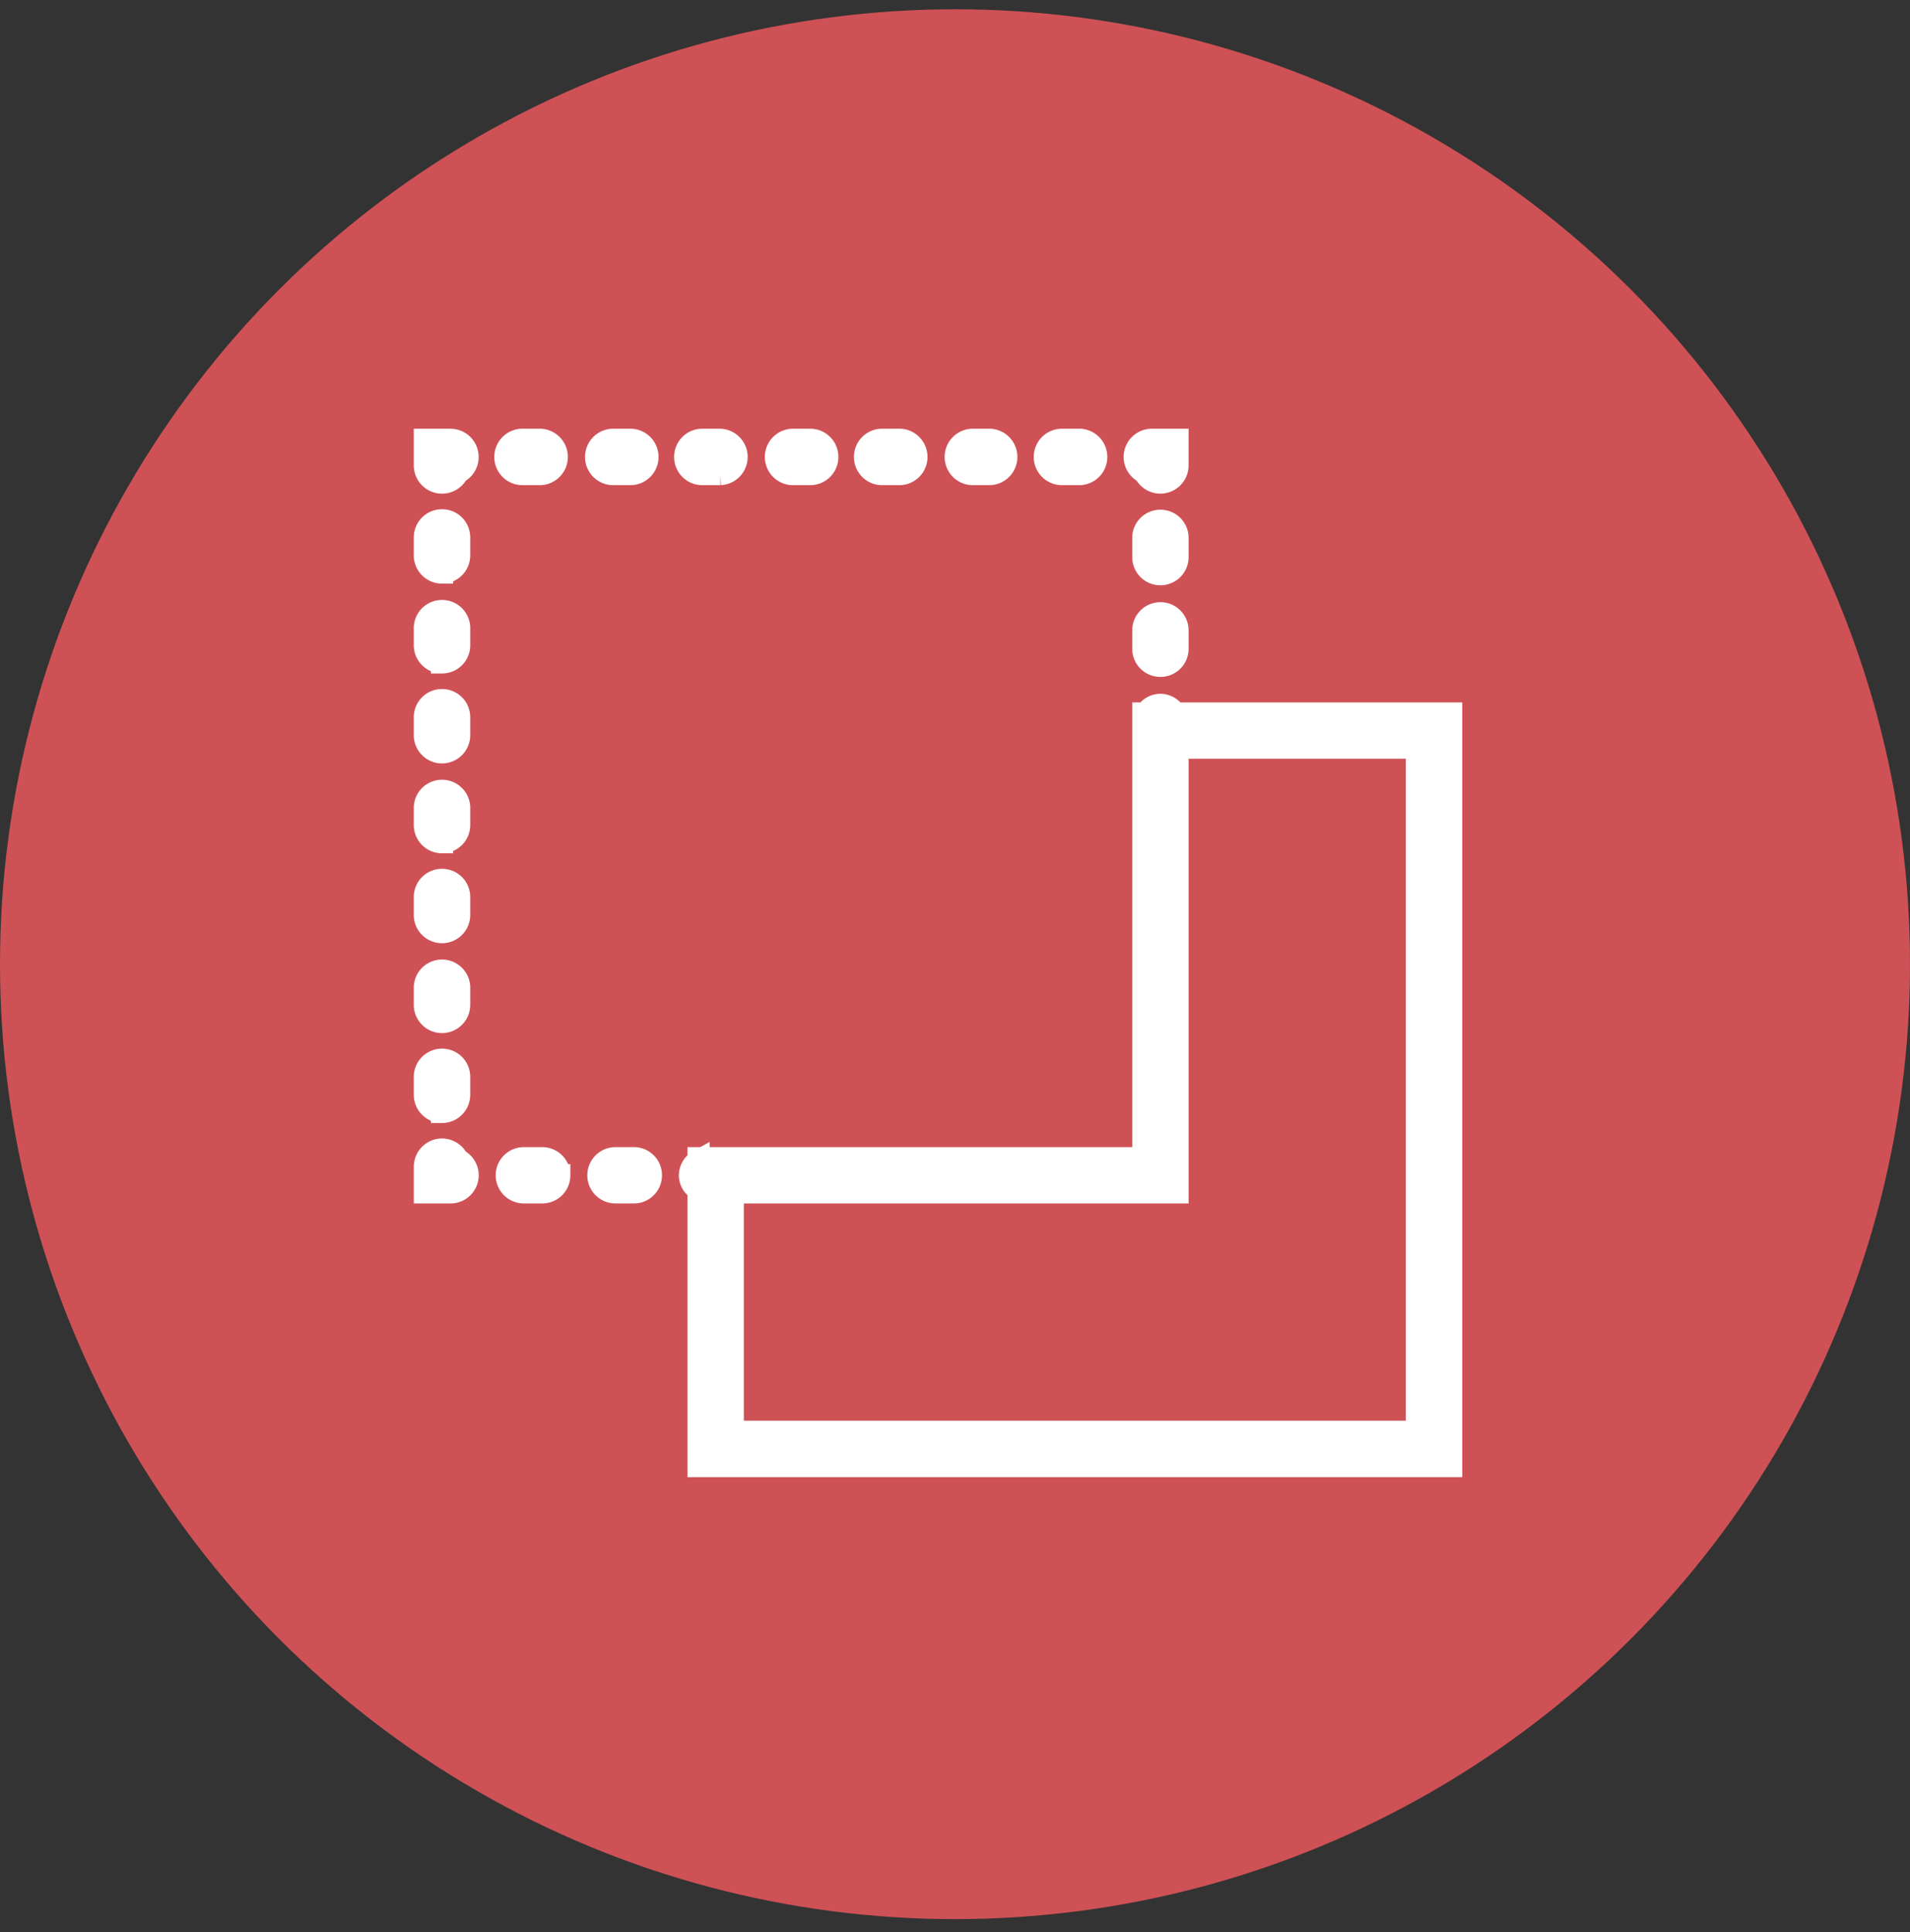
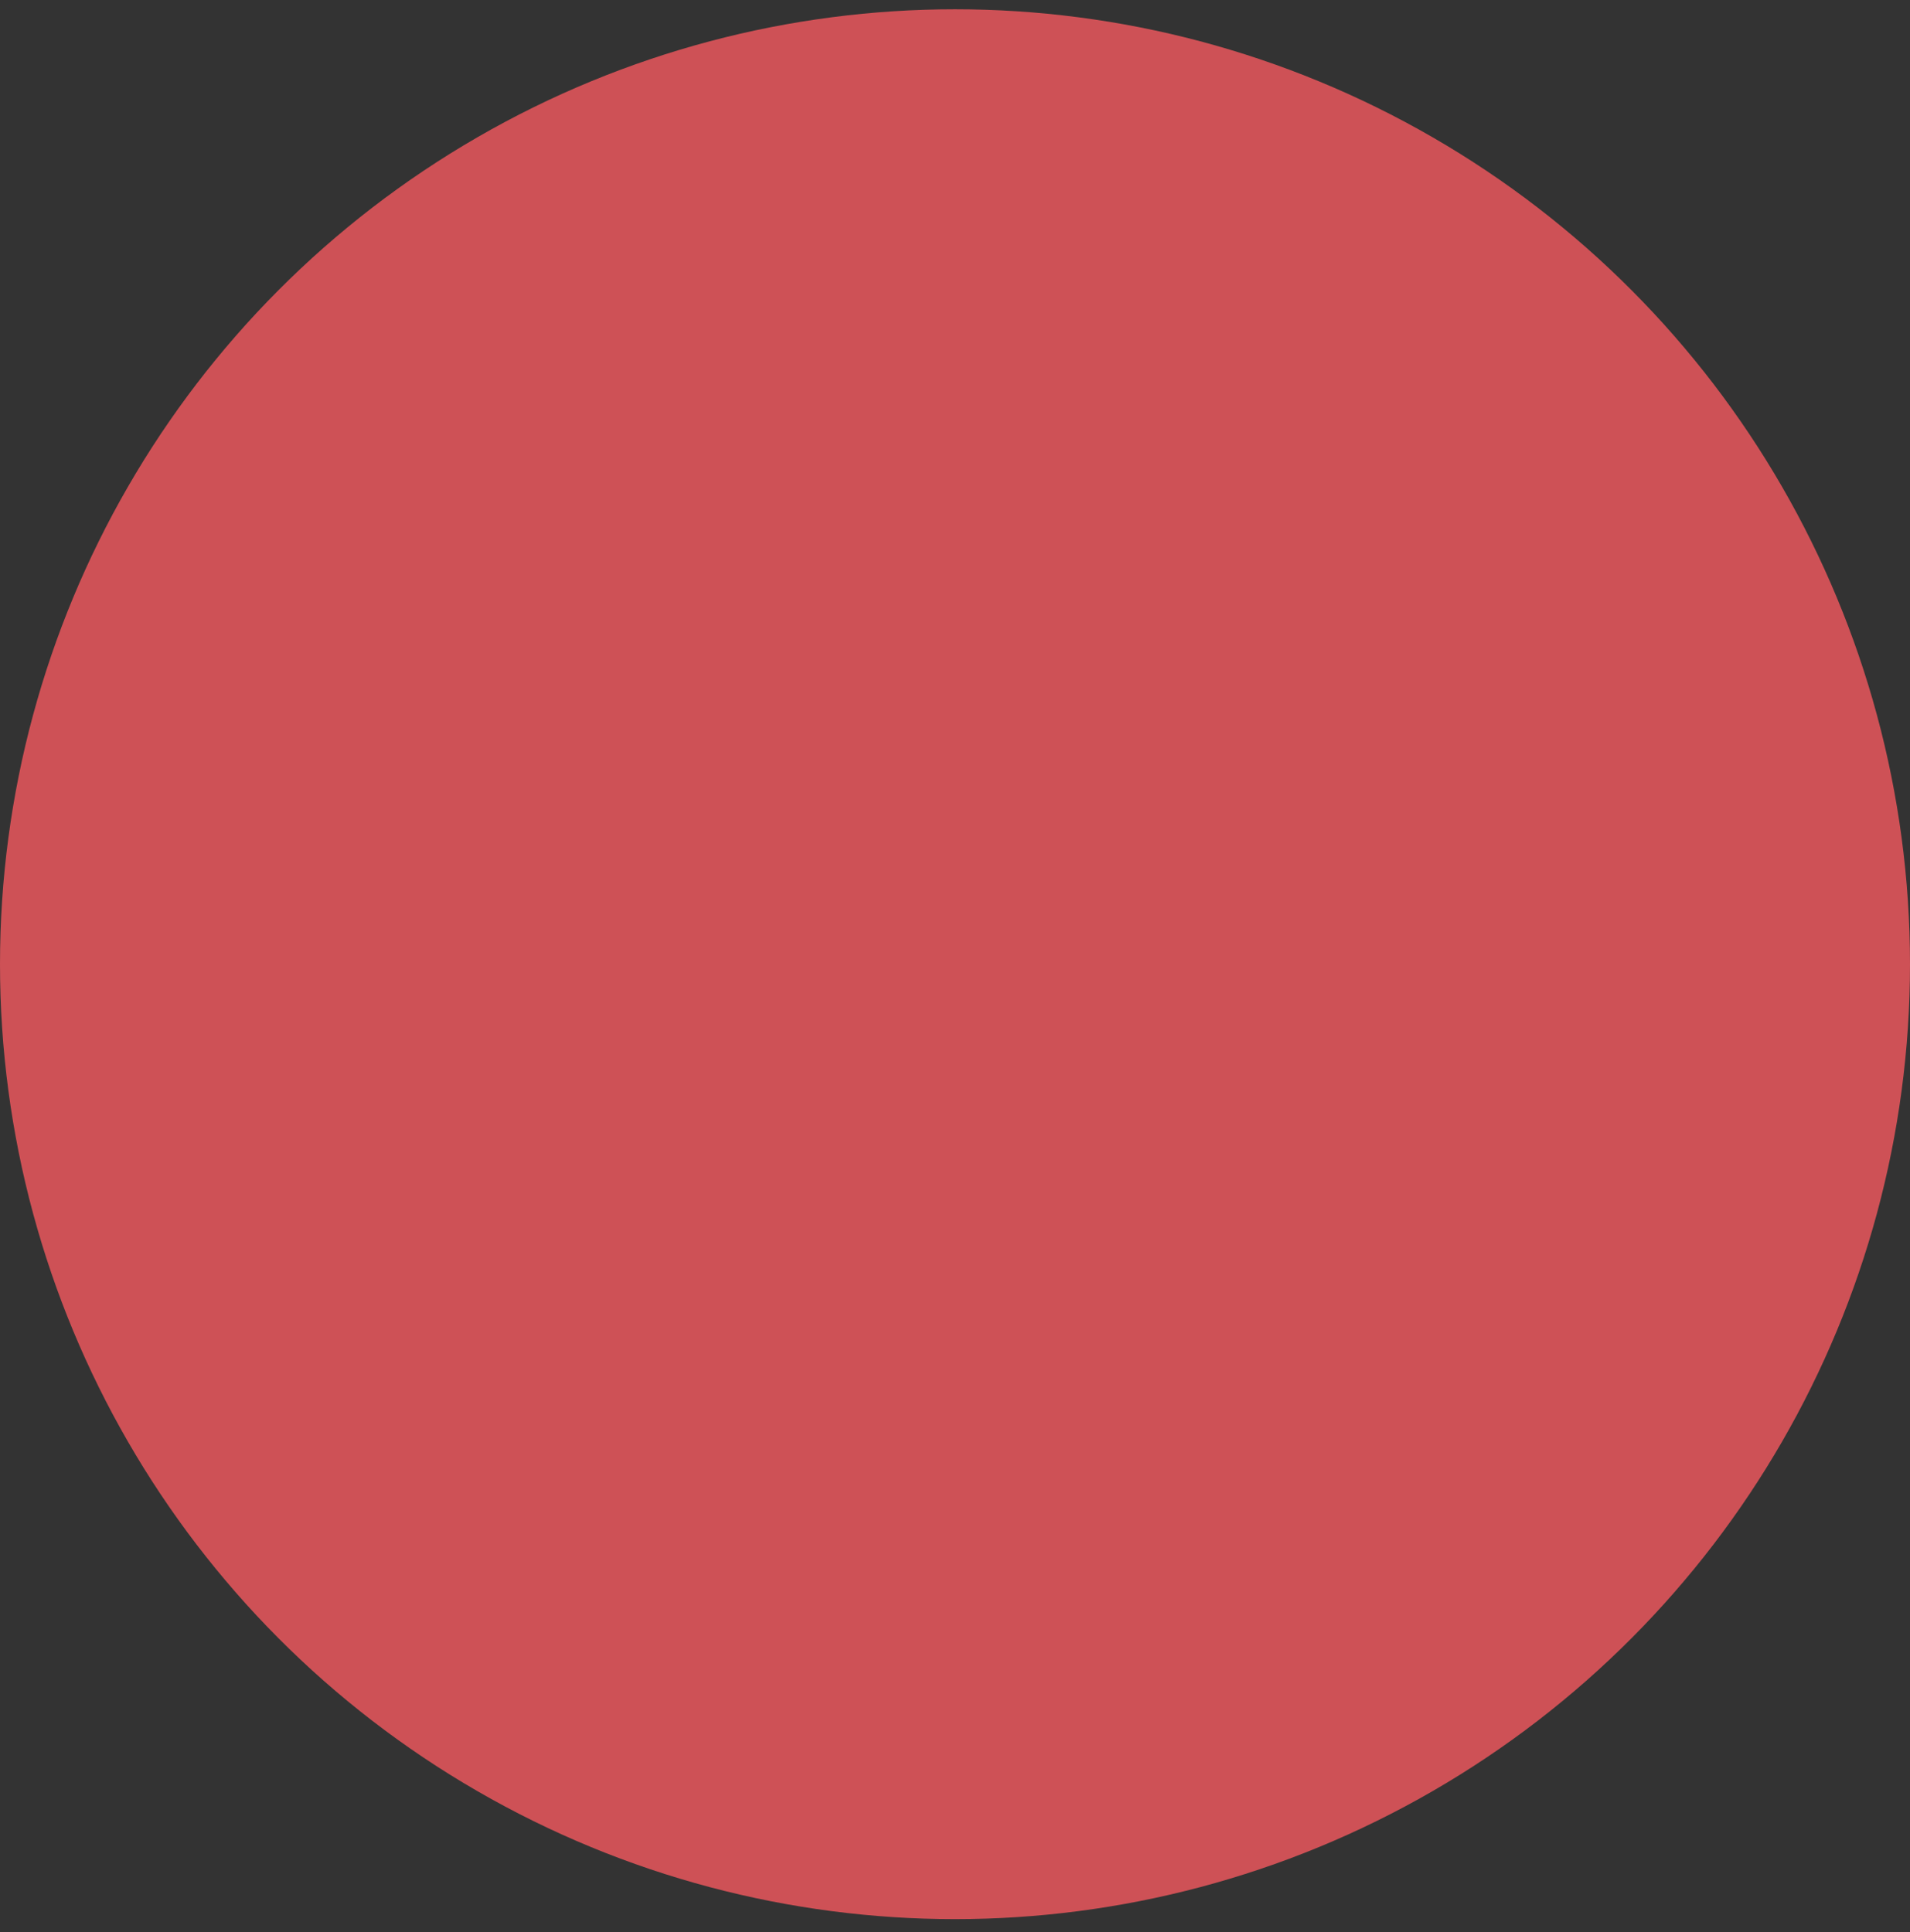
<svg xmlns="http://www.w3.org/2000/svg" width="86" height="87" viewBox="0 0 86 87">
  <rect x="0" y="0" width="86" height="87" fill="#333333" stroke="none" />
  <g fill="none" fill-rule="evenodd">
    <circle cx="43" cy="43.859" r="43" fill="#CE5156" fill-rule="nonzero" transform="translate(0 -.441)" />
    <g fill="#FFF" stroke="#FFF">
-       <path d="M28.54 52.154h-.827a.769.769 0 1 0 0 1.538h.827a.766.766 0 0 0 .767-.772.765.765 0 0 0-.767-.766zM24.41 52.154h-.822a.769.769 0 1 0 0 1.538h.823c.429 0 .77-.342.77-.772a.766.766 0 0 0-.77-.766zM20.605 52.221a.778.778 0 0 0-.703-.455.772.772 0 0 0-.77.771v1.155h1.153a.77.77 0 0 0 .32-1.47zM19.902 46.02a.772.772 0 0 0 .771-.77v-.81a.772.772 0 0 0-1.542 0v.81c0 .424.346.77.771.77zM19.902 41.973a.772.772 0 0 0 .771-.77v-.812a.769.769 0 0 0-.77-.768.768.768 0 0 0-.772.768v.812c0 .425.346.77.771.77zM19.902 37.923a.772.772 0 0 0 .771-.77v-.809a.772.772 0 0 0-1.542 0v.81c0 .424.346.77.771.77zM19.902 25.78a.772.772 0 0 0 .771-.77v-.813a.769.769 0 0 0-.77-.766.768.768 0 0 0-.772.766v.812c0 .426.346.772.771.772zM19.902 33.877a.772.772 0 0 0 .771-.771v-.812a.769.769 0 0 0-.77-.767.768.768 0 0 0-.772.767v.812c0 .425.346.771.771.771zM19.902 29.827a.77.77 0 0 0 .771-.771v-.808a.772.772 0 0 0-1.542 0v.808c0 .425.346.77.771.77zM19.902 50.07a.773.773 0 0 0 .771-.77v-.813a.77.77 0 0 0-.77-.767.769.769 0 0 0-.772.767v.813c0 .424.346.77.771.77zM20.285 19.805h-1.154v1.154a.772.772 0 0 0 1.474.32.773.773 0 0 0-.32-1.474zM27.574 21.347h.808a.77.77 0 0 0 .77-.77.77.77 0 0 0-.77-.772h-.808a.772.772 0 0 0 0 1.542zM35.67 21.347h.81a.77.77 0 0 0 .77-.77.769.769 0 0 0-.77-.772h-.81a.772.772 0 0 0 0 1.542zM43.767 21.347h.809a.772.772 0 0 0 0-1.542h-.81a.772.772 0 0 0 0 1.542zM39.717 21.347h.812a.772.772 0 0 0 0-1.542h-.812a.768.768 0 0 0-.768.771c0 .425.342.771.768.771zM47.813 21.347h.813a.772.772 0 0 0 0-1.542h-.813a.769.769 0 0 0-.767.771.77.77 0 0 0 .767.771zM23.523 21.347h.813a.772.772 0 0 0 0-1.542h-.813a.768.768 0 0 0-.766.771c0 .425.341.771.766.771zM31.62 21.347h.812a.772.772 0 0 0 0-1.542h-.812a.768.768 0 0 0-.767.771c0 .425.342.771.767.771zM51.547 21.279a.77.77 0 0 0 1.47-.32v-1.154h-1.154a.772.772 0 0 0-.77.771c0 .312.188.579.454.703zM53.018 24.261a.77.77 0 1 0-1.538 0v.824c0 .429.342.77.766.77.43 0 .772-.341.772-.77v-.824zM52.246 27.616a.769.769 0 0 0-.766.77v.828c0 .425.342.767.766.767.43 0 .772-.342.772-.767v-.827a.77.77 0 0 0-.772-.771zM52.901 32.129a.761.761 0 0 0-.655-.388.758.758 0 0 0-.65.388h-.116v20.025H31.455v.117a.758.758 0 0 0-.388.65c0 .281.162.52.388.654v12.44H65.34V32.13h-12.44zM63.8 64.473H32.992V53.692h20.026V33.666h10.78v30.807z" />
-     </g>
+       </g>
  </g>
</svg>